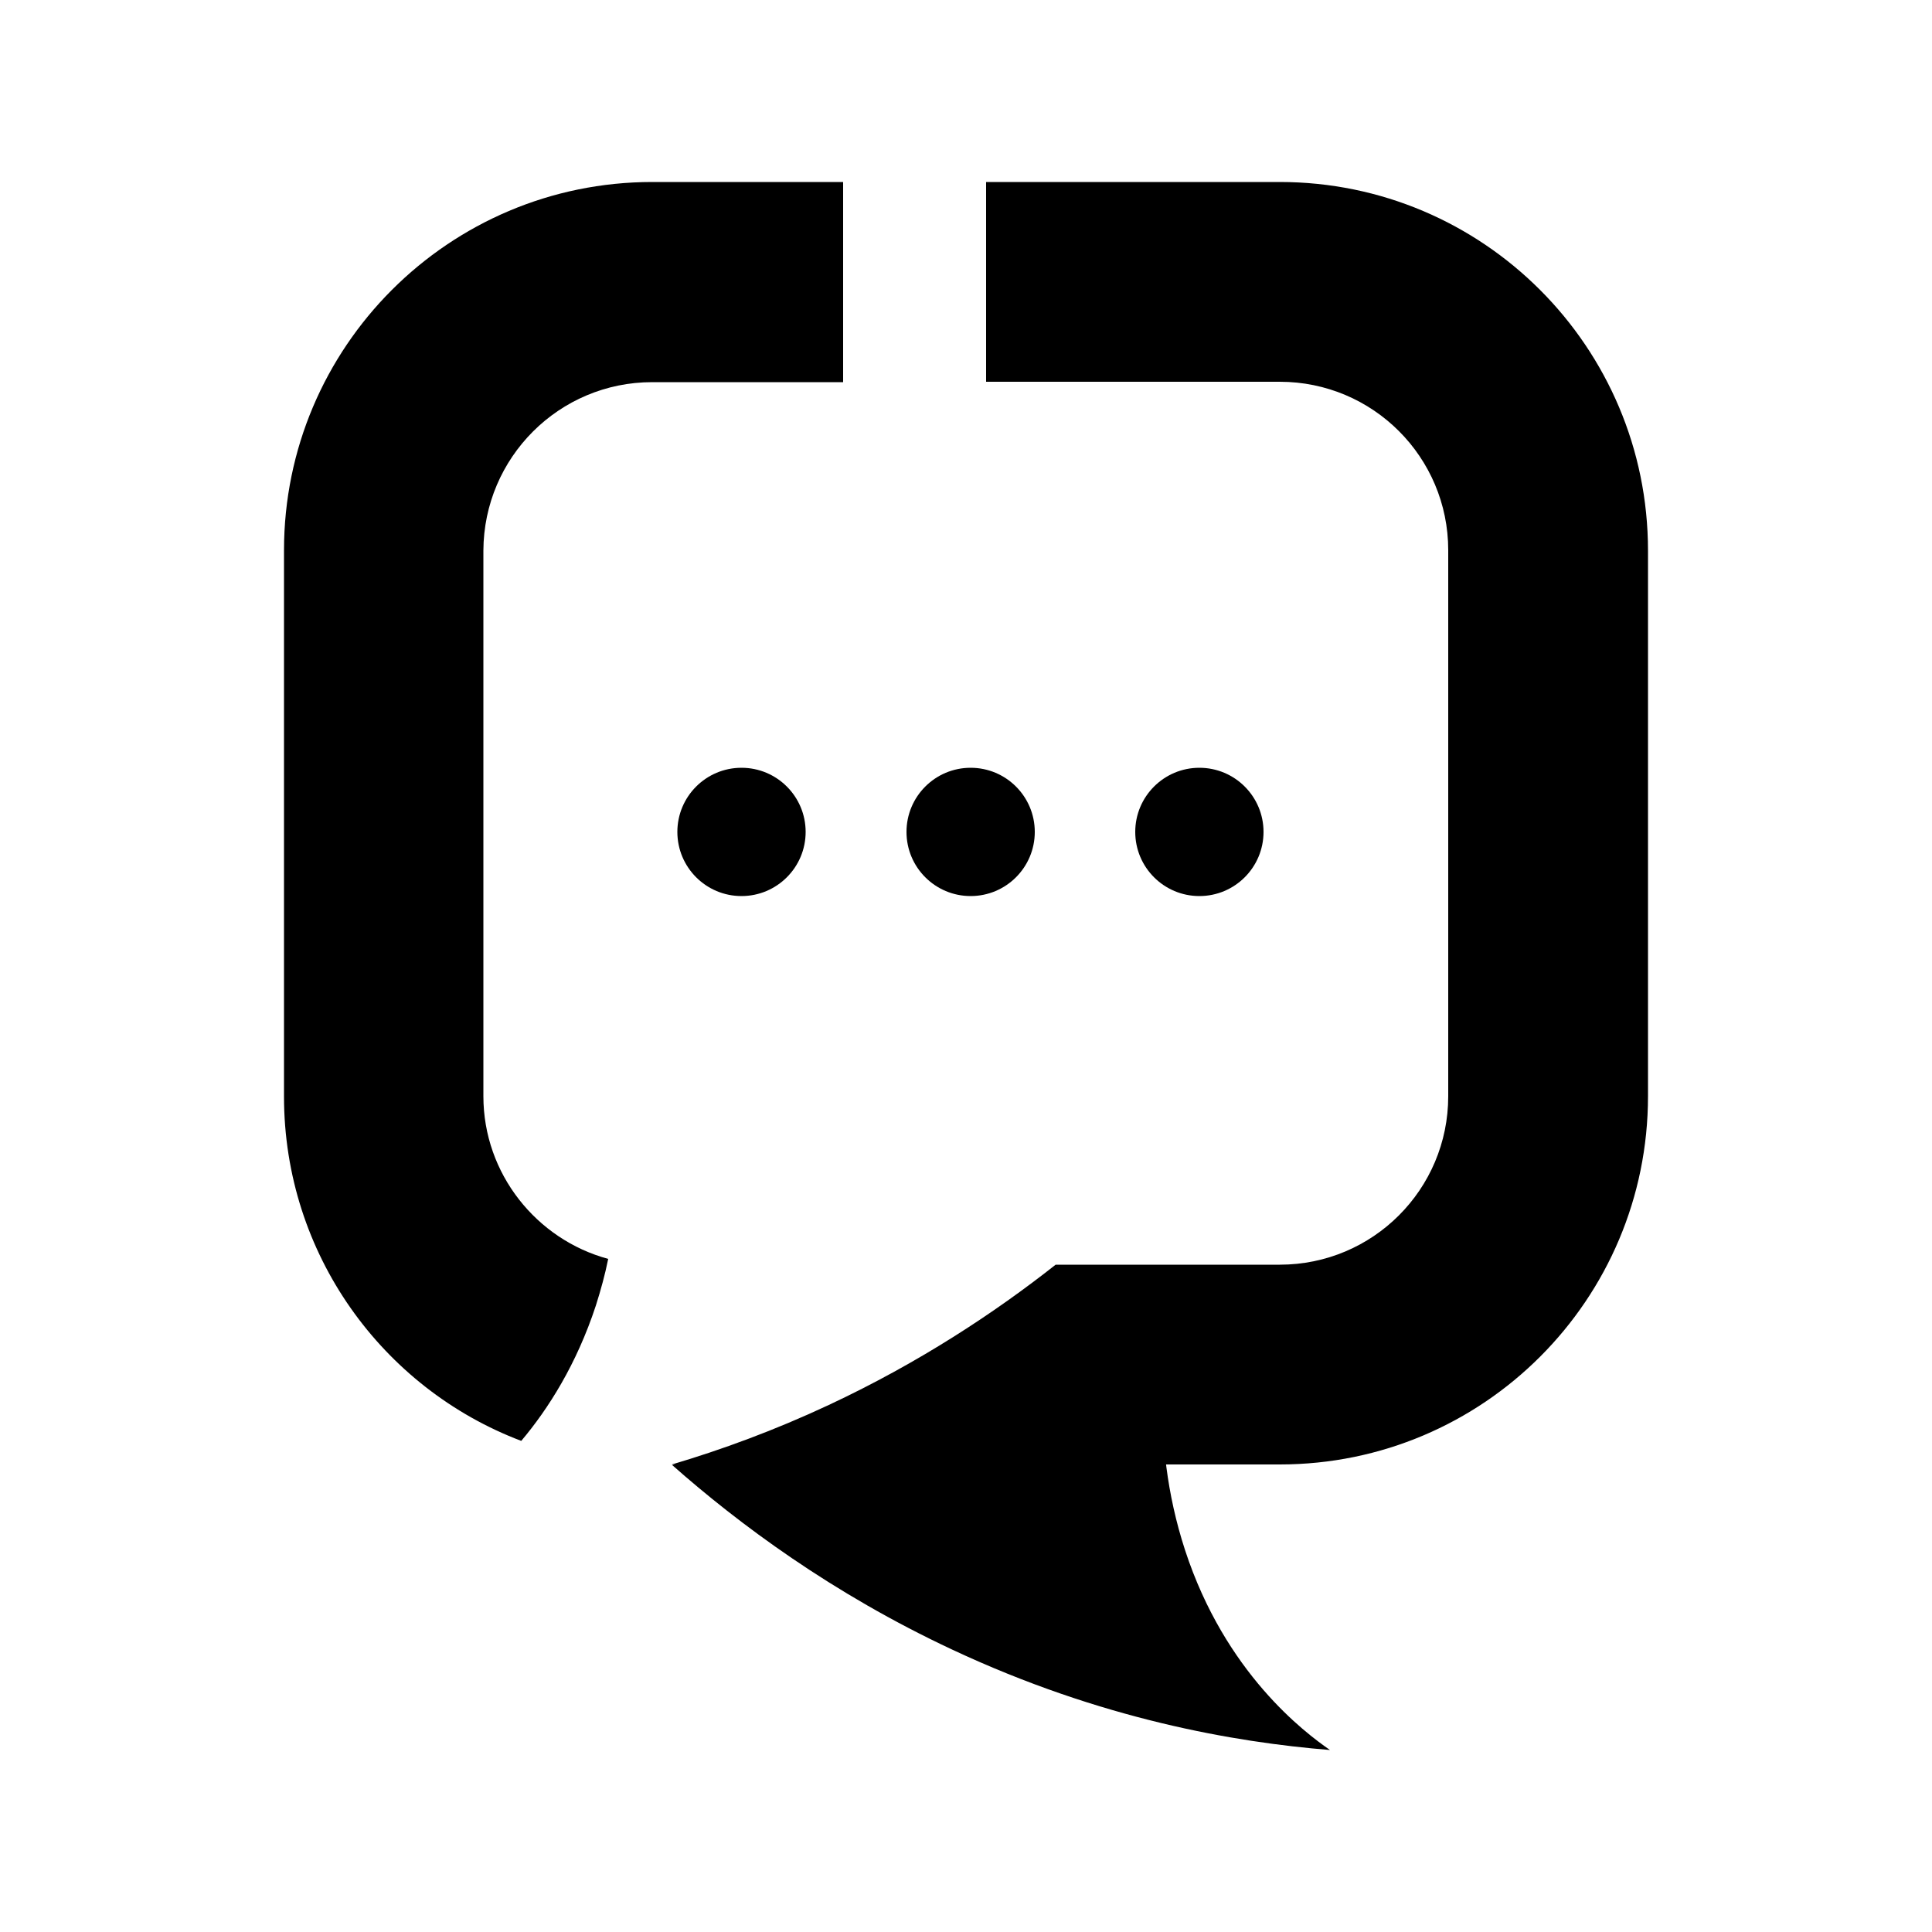
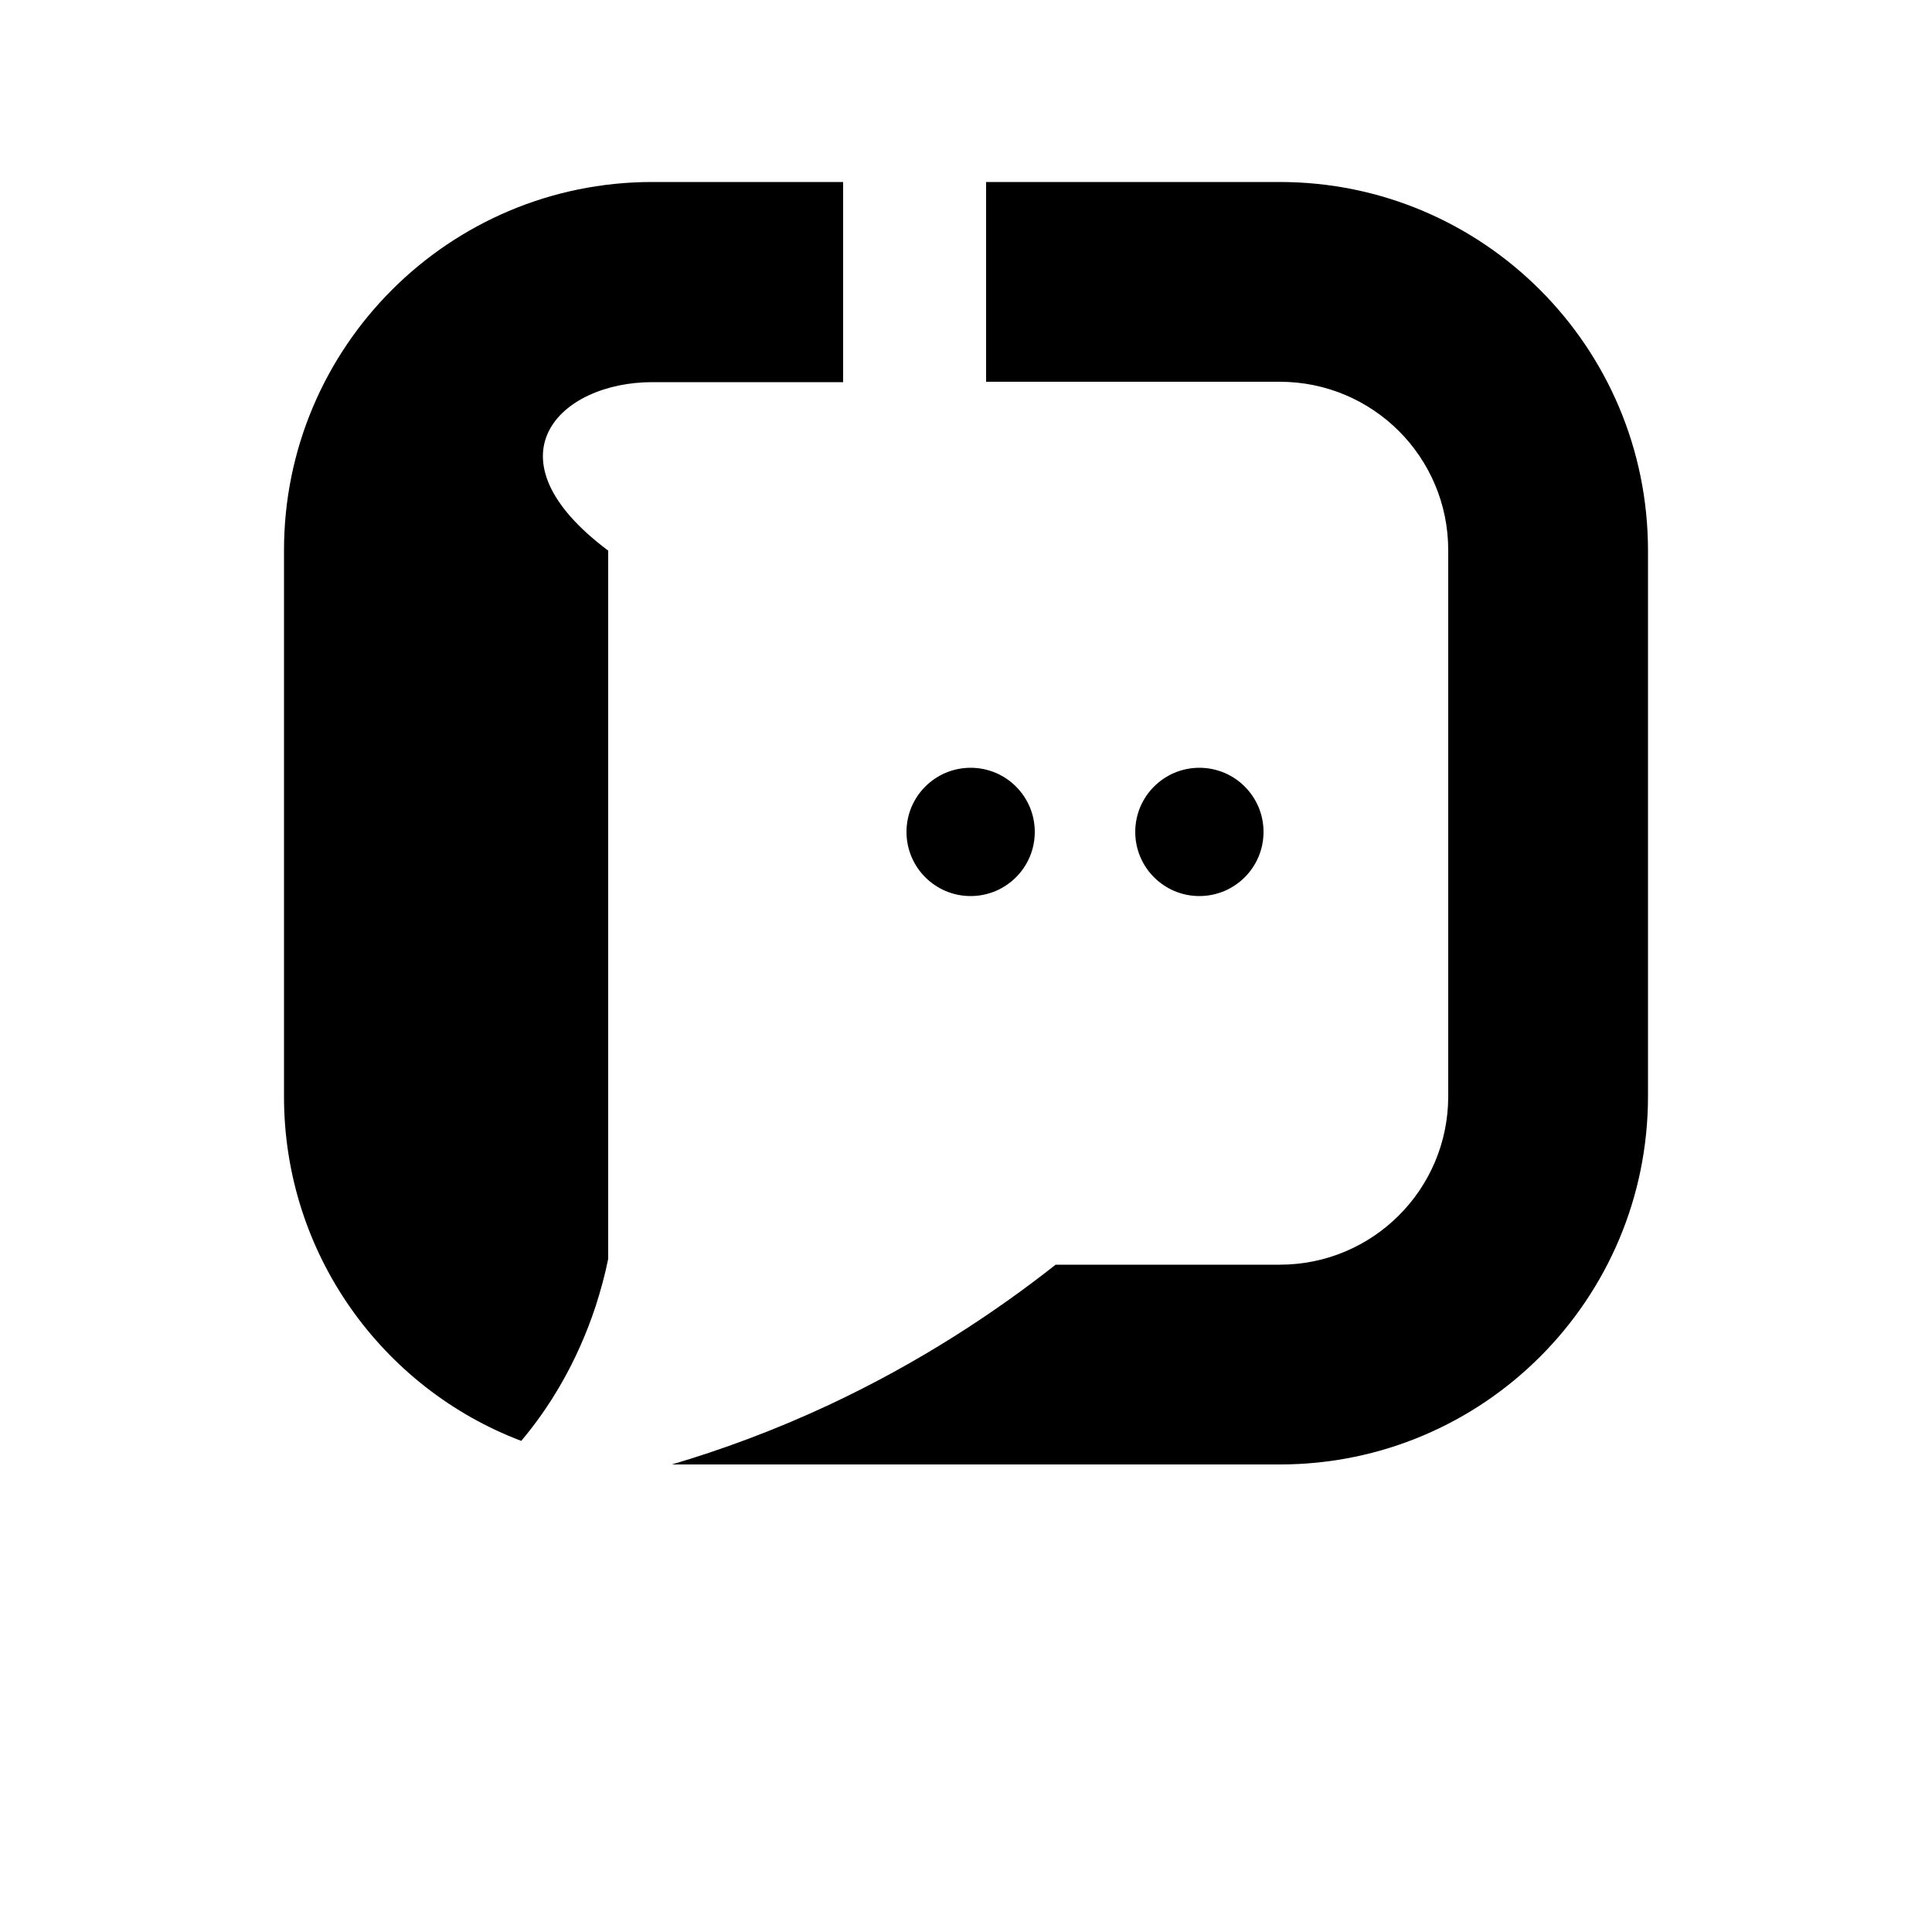
<svg xmlns="http://www.w3.org/2000/svg" version="1.1" id="Layer_1" x="0px" y="0px" viewBox="0 0 500 500" style="enable-background:new 0 0 500 500;" xml:space="preserve">
  <g>
-     <path d="M331.2,47.1h-76v51.7h76c24.1,0,43.6,19.5,43.6,43.6v141.3c0,24.1-19.5,43.6-43.6,43.6h-58c-15.6,12.3-35.2,25.3-58.7,36.3   c-14.1,6.6-27.8,11.6-40.6,15.4h157.3c52.7,0,95.3-42.7,95.3-95.3V142.5C426.5,89.8,383.8,47.1,331.2,47.1z M168.8,98.9h49.4V47.1   h-49.4c-52.6,0-95.3,42.7-95.3,95.3v141.4c0,40.7,25.5,75.5,61.4,89.1c7-8.3,14.3-19.8,19.3-35c1.3-4.1,2.4-8.1,3.2-12.1   c-18.5-5-32.3-22-32.3-42.1V142.5C125.2,118.4,144.7,98.9,168.8,98.9z" />
+     <path d="M331.2,47.1h-76v51.7h76c24.1,0,43.6,19.5,43.6,43.6v141.3c0,24.1-19.5,43.6-43.6,43.6h-58c-15.6,12.3-35.2,25.3-58.7,36.3   c-14.1,6.6-27.8,11.6-40.6,15.4h157.3c52.7,0,95.3-42.7,95.3-95.3V142.5C426.5,89.8,383.8,47.1,331.2,47.1z M168.8,98.9h49.4V47.1   h-49.4c-52.6,0-95.3,42.7-95.3,95.3v141.4c0,40.7,25.5,75.5,61.4,89.1c7-8.3,14.3-19.8,19.3-35c1.3-4.1,2.4-8.1,3.2-12.1   V142.5C125.2,118.4,144.7,98.9,168.8,98.9z" />
    <g>
-       <path d="M173.9,379.1c17.3,15.3,41.5,33.3,72.5,47.8c38.4,18,73.1,24,97.8,26c-6.5-4.5-27.1-19.9-37.5-51.7    c-9.7-29.7-4.9-55.9-2.9-64.9c-7.2,9.6-19.4,22.8-38.2,30.1c-8.8,3.4-16.5,4.4-31.6,6.1C207.1,375.4,186.4,377.7,173.9,379.1z" />
-     </g>
+       </g>
    <g>
-       <circle cx="191.9" cy="215.3" r="16.6" />
-     </g>
+       </g>
    <g>
      <circle cx="251.2" cy="215.3" r="16.6" />
    </g>
    <g>
      <circle cx="310.4" cy="215.3" r="16.6" />
    </g>
  </g>
</svg>